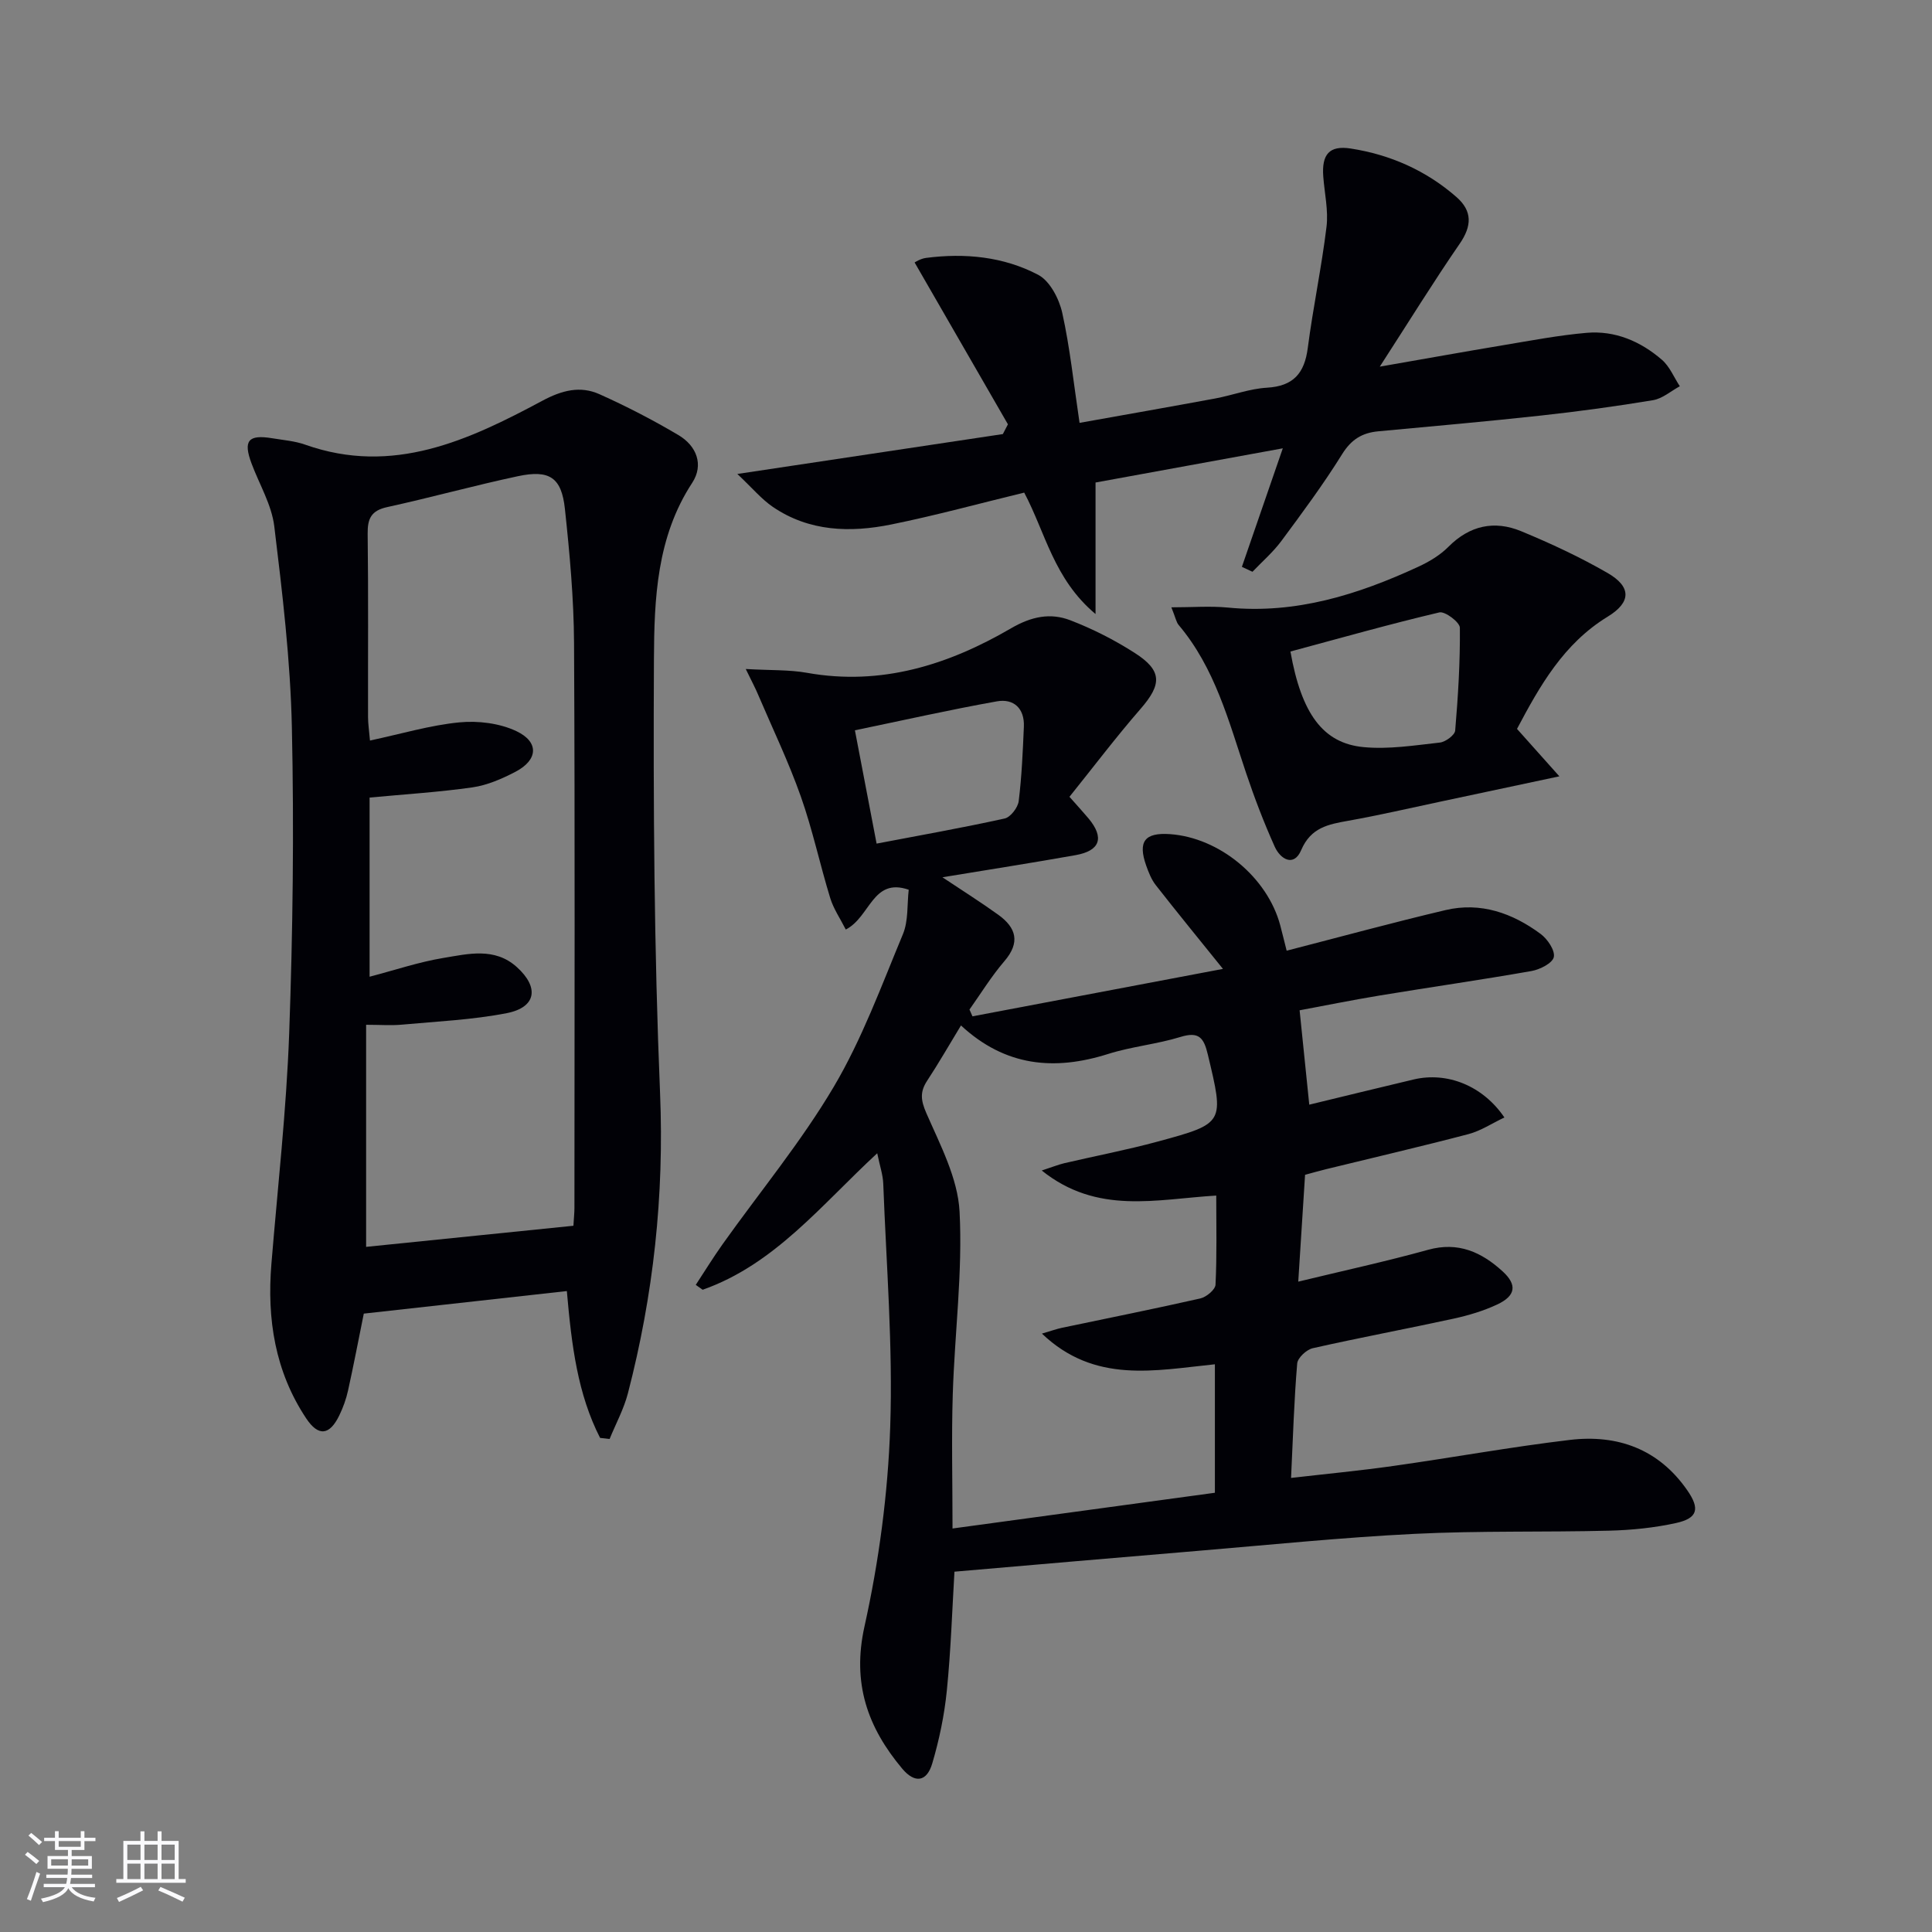
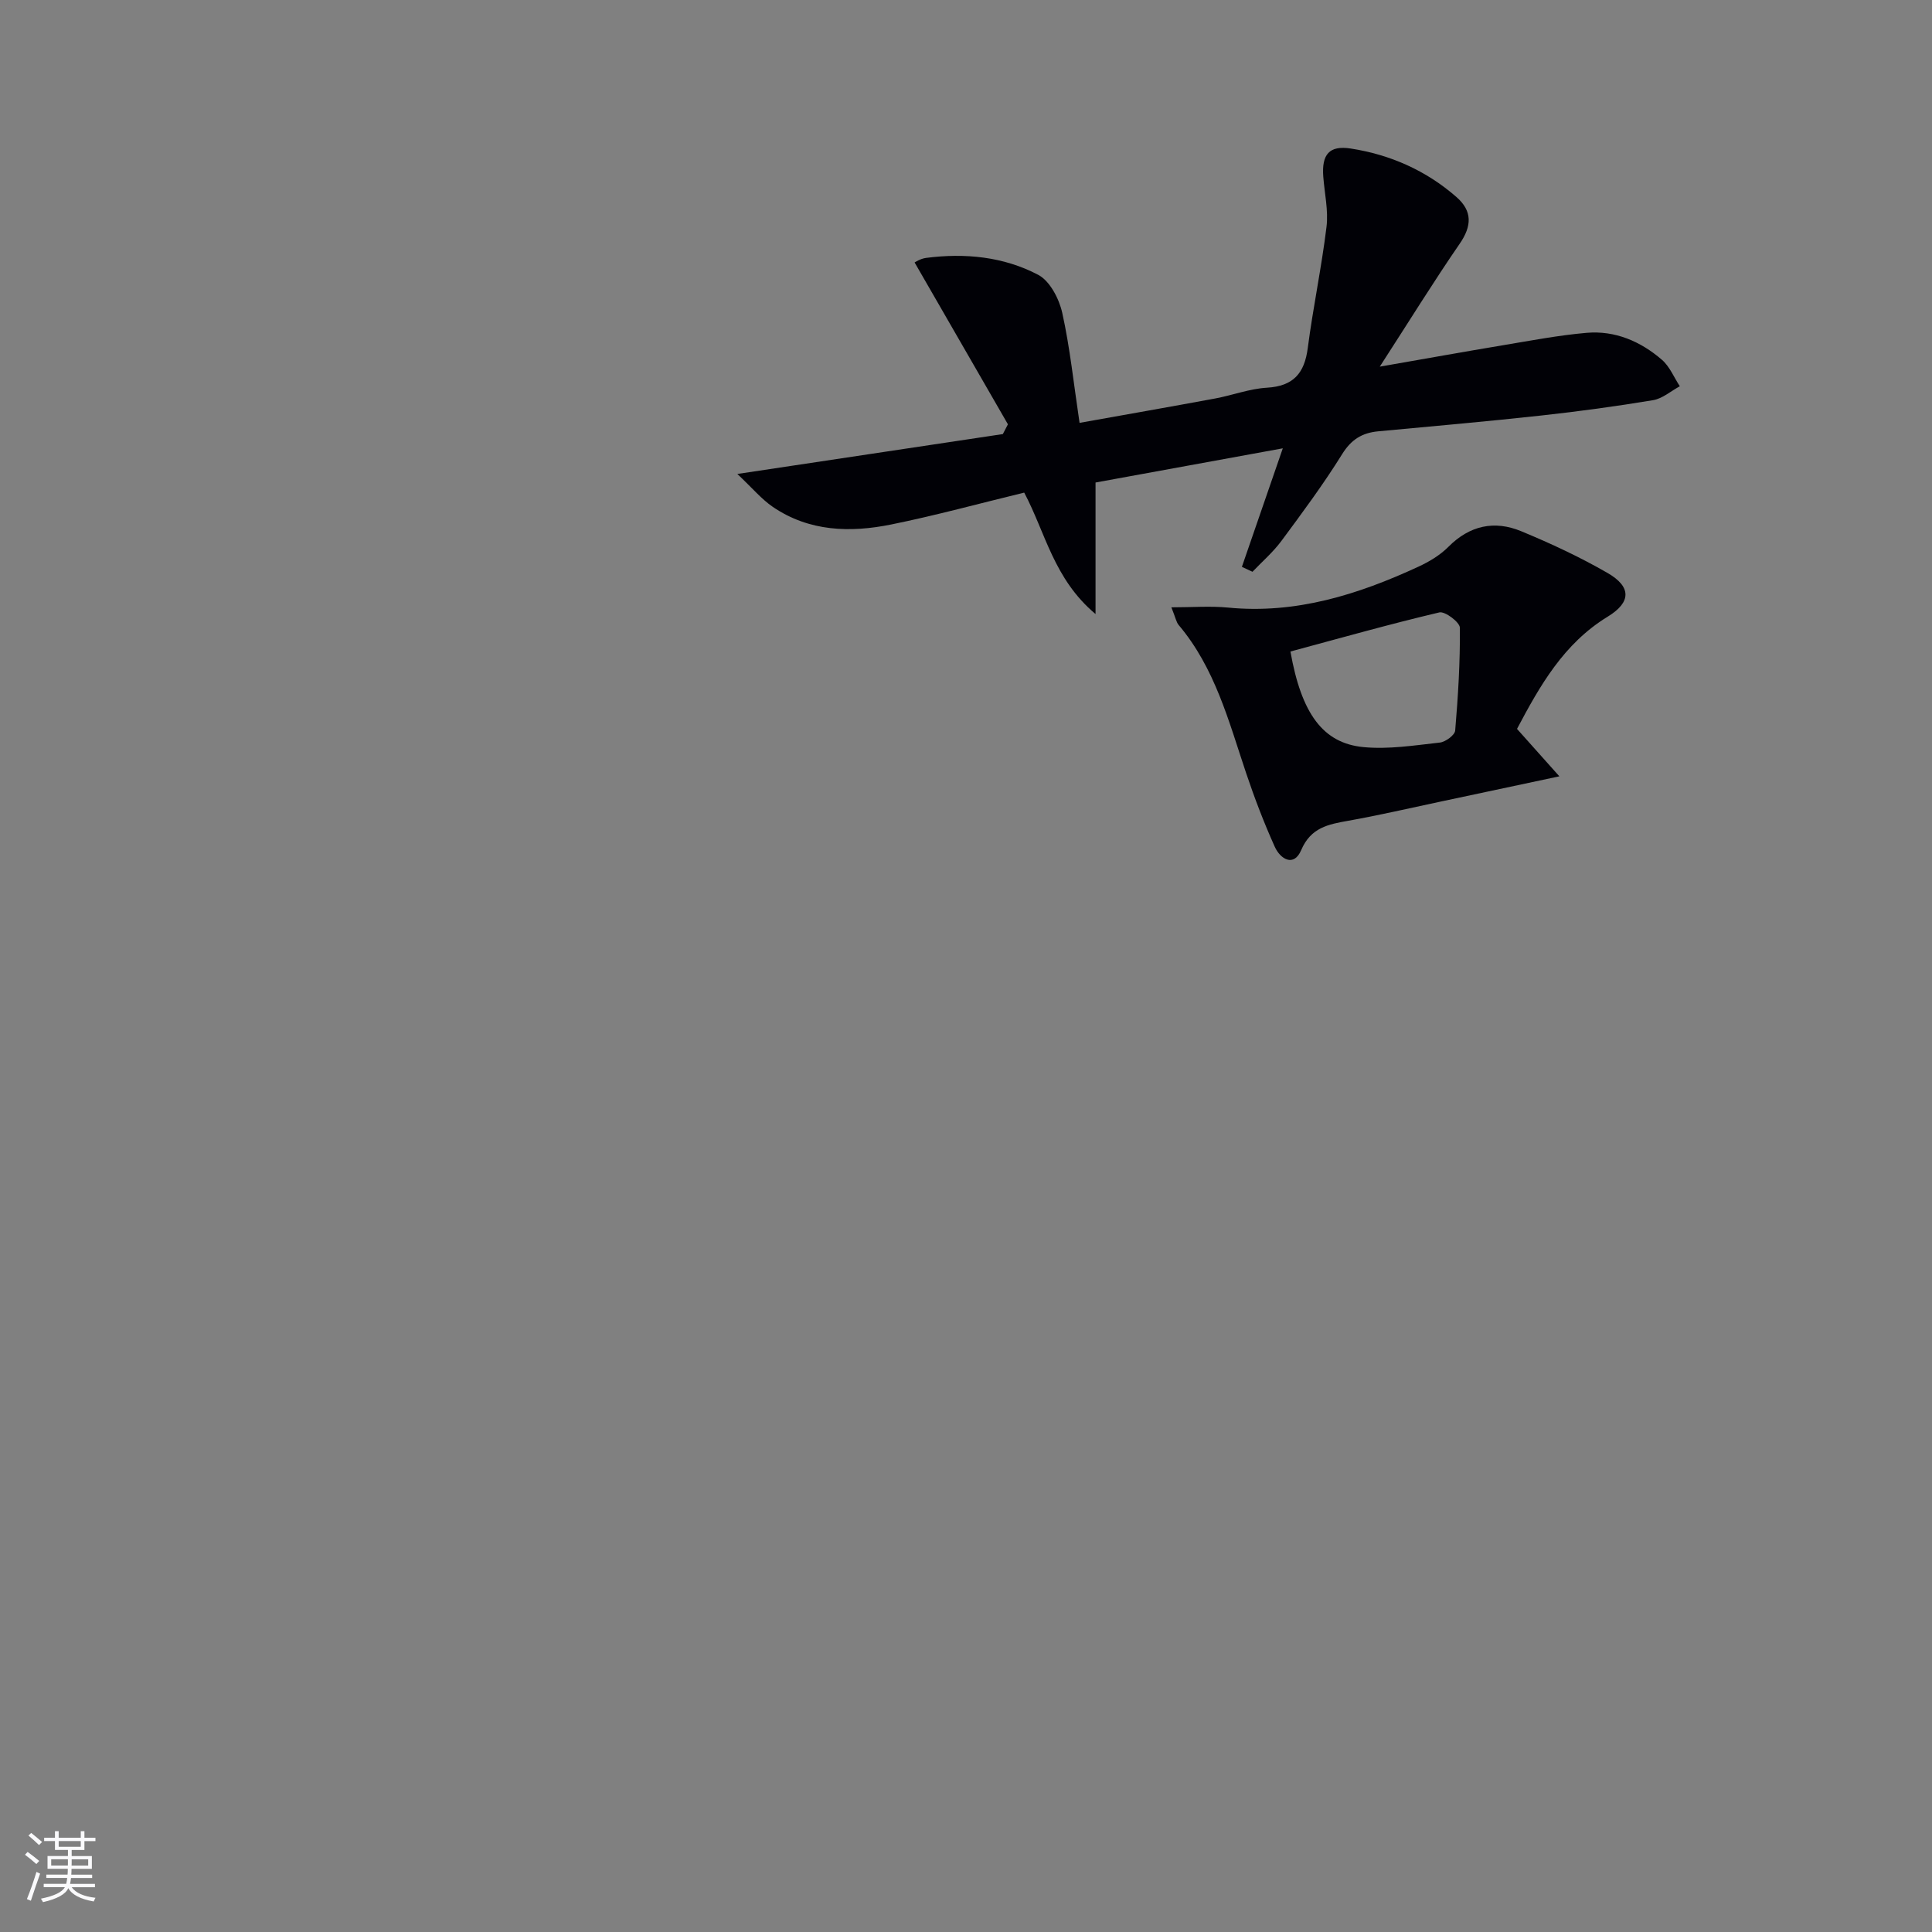
<svg xmlns="http://www.w3.org/2000/svg" enable-background="new 0 0 400 400" viewBox="0 0 400 400">
  <rect x="0" y="0" width="400" height="400" fill="#808080" stroke="none" />
  <g fill="#010106">
-     <path d="m154.4 138.51c5.19.3 9.01.13 12.68.79 15.4 2.75 29.28-1.66 42.27-9.23 4.2-2.44 8.12-3.24 12.25-1.65 4.62 1.78 9.13 4.07 13.3 6.74 5.77 3.69 5.68 6.51 1.22 11.63-5.09 5.85-9.77 12.05-14.7 18.18 1.79 2.02 2.9 3.23 3.95 4.48 3.31 3.98 2.43 6.69-2.69 7.6-8.94 1.59-17.91 2.99-27.56 4.58 4.32 2.88 8.02 5.21 11.56 7.76 3.72 2.68 4.61 5.72 1.26 9.62-2.67 3.11-4.84 6.65-7.22 10.01.21.47.41.93.62 1.4 17.44-3.3 34.89-6.6 51.86-9.82-4.92-6.11-9.48-11.68-13.92-17.36-.9-1.15-1.47-2.62-1.97-4.02-1.77-5.01-.31-6.89 4.94-6.52 10.23.73 20.16 8.94 22.81 18.88.42 1.59.8 3.18 1.33 5.25 11.14-2.87 21.98-5.83 32.91-8.41 7.26-1.71 13.85.63 19.67 4.94 1.42 1.05 3.02 3.41 2.73 4.79-.27 1.26-2.87 2.58-4.62 2.89-10.45 1.84-20.96 3.34-31.44 5.07-5.87.97-11.7 2.16-16.57 3.06.68 6.63 1.32 12.85 2 19.54 6.92-1.67 14.26-3.48 21.62-5.22 6.92-1.63 14.3 1.27 18.78 7.87-2.55 1.21-4.87 2.76-7.42 3.44-9.78 2.57-19.64 4.85-29.47 7.26-1.42.35-2.82.75-4.38 1.17-.47 7.34-.92 14.41-1.41 22.12 9.5-2.3 18.25-4.2 26.87-6.59 6.26-1.74 11.09.49 15.45 4.47 3.05 2.79 2.71 5.06-1.15 6.86-2.82 1.32-5.9 2.24-8.95 2.91-9.72 2.12-19.51 3.94-29.21 6.13-1.3.29-3.13 1.99-3.23 3.17-.64 7.59-.87 15.22-1.27 23.69 7.27-.84 14.28-1.5 21.24-2.49 12.17-1.72 24.27-3.93 36.46-5.38 9.9-1.18 18.42 1.89 24.34 10.44 2.65 3.82 2.16 5.78-2.35 6.77-4.5.99-9.19 1.46-13.8 1.58-13.45.34-26.92-.01-40.35.66-14.93.74-29.83 2.26-44.73 3.51-16.7 1.39-33.4 2.85-50.5 4.32-.47 7.86-.74 16.27-1.58 24.63-.51 5.08-1.57 10.18-3.02 15.08-1.13 3.82-3.6 4.17-6.2 1.09-7.18-8.55-10.44-17.69-7.83-29.45 3-13.52 4.86-27.49 5.33-41.33.57-16.74-.81-33.54-1.44-50.32-.07-1.9-.73-3.77-1.25-6.33-11.61 10.73-21.23 23-36.14 28.26-.48-.34-.95-.68-1.43-1.01 1.85-2.82 3.62-5.7 5.57-8.44 7.71-10.83 16.25-21.16 22.99-32.55 5.86-9.9 9.88-20.93 14.33-31.62 1.15-2.77.85-6.16 1.2-9.2-7.51-2.6-7.93 5.64-13.03 8.24-1.16-2.29-2.54-4.29-3.22-6.51-2.14-6.98-3.66-14.17-6.09-21.04-2.52-7.14-5.82-14-8.8-20.98-.55-1.33-1.23-2.6-2.6-5.41zm42.81 177.95c18.57-2.53 36.51-4.97 54.32-7.4 0-9.37 0-17.8 0-26.6-12.4 1.26-24.87 4.09-35.81-6.35 2-.59 3.05-.97 4.13-1.2 9.56-2.01 19.14-3.92 28.66-6.08 1.25-.28 3.1-1.82 3.15-2.85.3-6.08.15-12.17.15-18.45-12.46.75-24.62 4.03-36.13-5.19 2.29-.75 3.45-1.22 4.66-1.51 6.46-1.51 12.99-2.75 19.39-4.49 13.86-3.76 13.72-3.83 10.34-18-.83-3.49-1.84-4.83-5.67-3.65-4.9 1.51-10.12 1.98-15 3.53-11.09 3.5-21.26 2.6-30.44-5.91-2.53 4.16-4.65 7.87-7 11.44-1.51 2.3-1.34 4.02-.18 6.69 2.88 6.6 6.53 13.5 6.89 20.43.65 12.54-1.02 25.2-1.41 37.81-.28 8.94-.05 17.9-.05 27.78zm-20.21-165.26c1.56 8.18 3.02 15.77 4.49 23.46 9.02-1.72 17.81-3.28 26.52-5.2 1.21-.27 2.73-2.25 2.9-3.59.63-5.1.85-10.25 1.07-15.4.17-3.8-2.1-5.89-5.6-5.26-9.76 1.74-19.43 3.93-29.38 5.99z" />
-     <path d="m124.24 297.7c-4.62-9.05-5.89-18.97-6.88-30.4-14.08 1.56-27.98 3.11-42.04 4.67-1.13 5.58-2.12 10.77-3.26 15.92-.39 1.77-1.02 3.52-1.81 5.15-2.01 4.15-4.33 4.43-6.87.6-6.44-9.7-8.13-20.54-7.19-31.95 1.3-15.89 3.1-31.76 3.68-47.67.76-21.11 1.02-42.27.56-63.39-.3-13.9-1.96-27.81-3.64-41.64-.54-4.47-3.09-8.69-4.71-13.03-1.77-4.74-.69-6.05 4.31-5.22 2.29.38 4.66.56 6.82 1.33 18.13 6.41 33.78-.9 49.1-9.11 4.04-2.16 7.81-3.13 11.79-1.35 5.6 2.51 11.08 5.34 16.36 8.47 3.74 2.21 5.31 6.13 2.85 9.89-7.36 11.23-7.86 24.01-7.92 36.52-.15 29.96.03 59.94 1.27 89.86.87 21.17-1.37 41.76-6.66 62.13-.85 3.26-2.51 6.31-3.79 9.45-.68-.08-1.32-.15-1.97-.23zm-5.52-43.92c.1-1.71.21-2.7.21-3.68.01-38.97.12-77.94-.08-116.91-.05-9.27-.9-18.57-1.89-27.81-.69-6.52-3.19-8.18-9.72-6.79-9.07 1.93-18.02 4.42-27.08 6.4-3.3.72-4.08 2.37-4.04 5.51.16 12.65.05 25.31.08 37.97 0 1.41.23 2.82.4 4.85 6.52-1.39 12.45-3.17 18.49-3.76 3.88-.38 8.33.17 11.81 1.81 4.78 2.26 4.49 5.99-.2 8.43-2.77 1.44-5.8 2.77-8.85 3.21-6.98 1-14.04 1.43-21.33 2.12v37.09c5.34-1.4 10.22-3.05 15.24-3.88 5.15-.85 10.64-2.26 15.23 1.87 4.7 4.23 4.04 8.35-2.06 9.55-7.11 1.39-14.44 1.71-21.69 2.38-2.23.21-4.49.03-7.44.03v45.98c14.19-1.44 28.35-2.89 42.92-4.37z" />
    <path d="m257.12 117.36c2.72-7.88 5.43-15.75 8.47-24.54-13.07 2.39-25.93 4.73-38.77 7.08v27.23c-8.66-7.25-10.37-16.87-14.77-25.14-9.21 2.23-18.31 4.73-27.54 6.6-8.49 1.72-16.98 1.48-24.5-3.64-2.37-1.62-4.28-3.93-7.35-6.82 19.26-2.9 37.11-5.58 54.97-8.26.35-.67.7-1.35 1.05-2.02-6.38-11.07-12.77-22.14-19.32-33.51.05-.02 1.16-.78 2.35-.94 8.07-1.05 16.07-.27 23.24 3.5 2.41 1.27 4.32 4.94 4.97 7.84 1.61 7.24 2.37 14.68 3.59 22.81 9.6-1.72 18.86-3.34 28.09-5.05 3.59-.67 7.11-2.02 10.7-2.23 5.48-.32 7.78-2.98 8.46-8.22 1.09-8.39 2.86-16.69 3.88-25.09.41-3.39-.41-6.93-.67-10.39-.35-4.59 1.23-6.51 5.68-5.82 8.19 1.27 15.62 4.55 21.9 10.05 3.3 2.89 3.21 5.97.66 9.67-5.44 7.9-10.48 16.07-16.54 25.44 9.54-1.66 17.57-3.11 25.61-4.45 5.72-.95 11.44-2.05 17.21-2.55 5.9-.51 11.17 1.76 15.58 5.57 1.62 1.39 2.5 3.64 3.72 5.49-1.84.99-3.58 2.55-5.53 2.88-7.69 1.28-15.42 2.33-23.17 3.18-11.23 1.23-22.49 2.22-33.74 3.27-3.33.31-5.58 1.68-7.47 4.72-3.86 6.21-8.23 12.11-12.59 17.99-1.72 2.32-3.97 4.26-5.98 6.37-.73-.34-1.46-.68-2.19-1.02z" />
    <path d="m314.08 150.91c2.7 3.02 5.24 5.87 8.77 9.82-9.28 1.98-17 3.63-24.72 5.26-6.33 1.34-12.63 2.81-18.99 3.94-4.15.74-7.75 1.4-9.75 6.09-1.51 3.54-4.3 1.88-5.47-.72-2.24-4.98-4.2-10.11-5.94-15.29-3.59-10.7-6.43-21.71-13.95-30.61-.5-.59-.63-1.49-1.51-3.66 4.36 0 8.06-.3 11.69.05 14.08 1.38 26.95-2.68 39.45-8.46 2.23-1.03 4.49-2.38 6.21-4.11 4.41-4.44 9.53-5.53 15.07-3.24 6.12 2.53 12.17 5.35 17.89 8.65 4.94 2.85 4.93 6.05.03 9.04-9.13 5.58-14.05 14.31-18.78 23.24zm-46.91-16.02c2.28 12.88 6.74 18.99 15.12 19.79 5.2.5 10.56-.36 15.81-.94 1.18-.13 3.1-1.54 3.18-2.49.6-7.08 1.04-14.2.97-21.29-.01-1.13-3.07-3.44-4.24-3.17-10.27 2.42-20.44 5.3-30.84 8.1z" />
  </g>
  <path d="m5.17 384 .55-.58c.85.61 1.65 1.24 2.4 1.87l-.59.64c-.83-.73-1.62-1.38-2.36-1.93m1.22 9.53-.82-.34c.71-1.76 1.37-3.64 1.98-5.63.24.13.5.25.76.36-.6 1.67-1.24 3.54-1.92 5.61m-.5-13.5.57-.54c.56.44 1.31 1.06 2.26 1.87l-.64.64c-.68-.66-1.41-1.32-2.19-1.97m3.25.46h2.24v-1.36h.77v1.36h4.57v-1.36h.76v1.36h2.28v.69h-2.28v1.84h-2.64v1.26h4.18v2.64h-4.21c0 .45-.02.86-.05 1.21h4.32v.69h-4.38c-.04.34-.1.75-.19 1.22h5.15v.69h-4.82c.87 1.19 2.51 1.92 4.93 2.19-.17.32-.3.57-.37.76-2.77-.49-4.52-1.41-5.26-2.76-.56 1.26-2.3 2.23-5.24 2.9-.12-.24-.26-.48-.43-.72 2.73-.55 4.38-1.34 4.96-2.38h-4.38v-.69h4.65c.1-.38.17-.79.21-1.22h-4.32v-.69h4.4c.03-.34.05-.75.05-1.21h-4.2v-2.64h4.23v-1.26h-2.69v-1.84h-2.24zm1.46 4.46v1.29h3.45c.01-.4.02-.57.01-.53v-.32-.45h-3.46zm1.55-2.59h4.57v-1.19h-4.57zm6.11 2.59h-3.42v.77c-.01.19-.01.37-.02.53h3.44z" fill="#fafafc" />
-   <path d="m32.63 379.16h.82v1.98h3.54v7.89h1.46v.78h-14.37v-.78h1.46v-7.89h3.54v-1.98h.82v1.98h2.73zm-3.49 11.48.5.73c-1.61.82-3.28 1.63-5 2.41-.13-.27-.28-.55-.44-.82 1.75-.72 3.4-1.49 4.94-2.32m-2.78-5.55h2.73v-3.18h-2.73zm0 3.95h2.73v-3.2h-2.73zm3.54-3.95h2.73v-3.18h-2.73zm0 3.95h2.73v-3.2h-2.73zm7.89 4.68c-1.84-.92-3.51-1.7-5.02-2.32l.45-.73c1.89.8 3.57 1.55 5.04 2.23zm-1.62-11.81h-2.73v3.18h2.73zm-2.73 7.13h2.73v-3.2h-2.73z" fill="#fafafc" />
</svg>